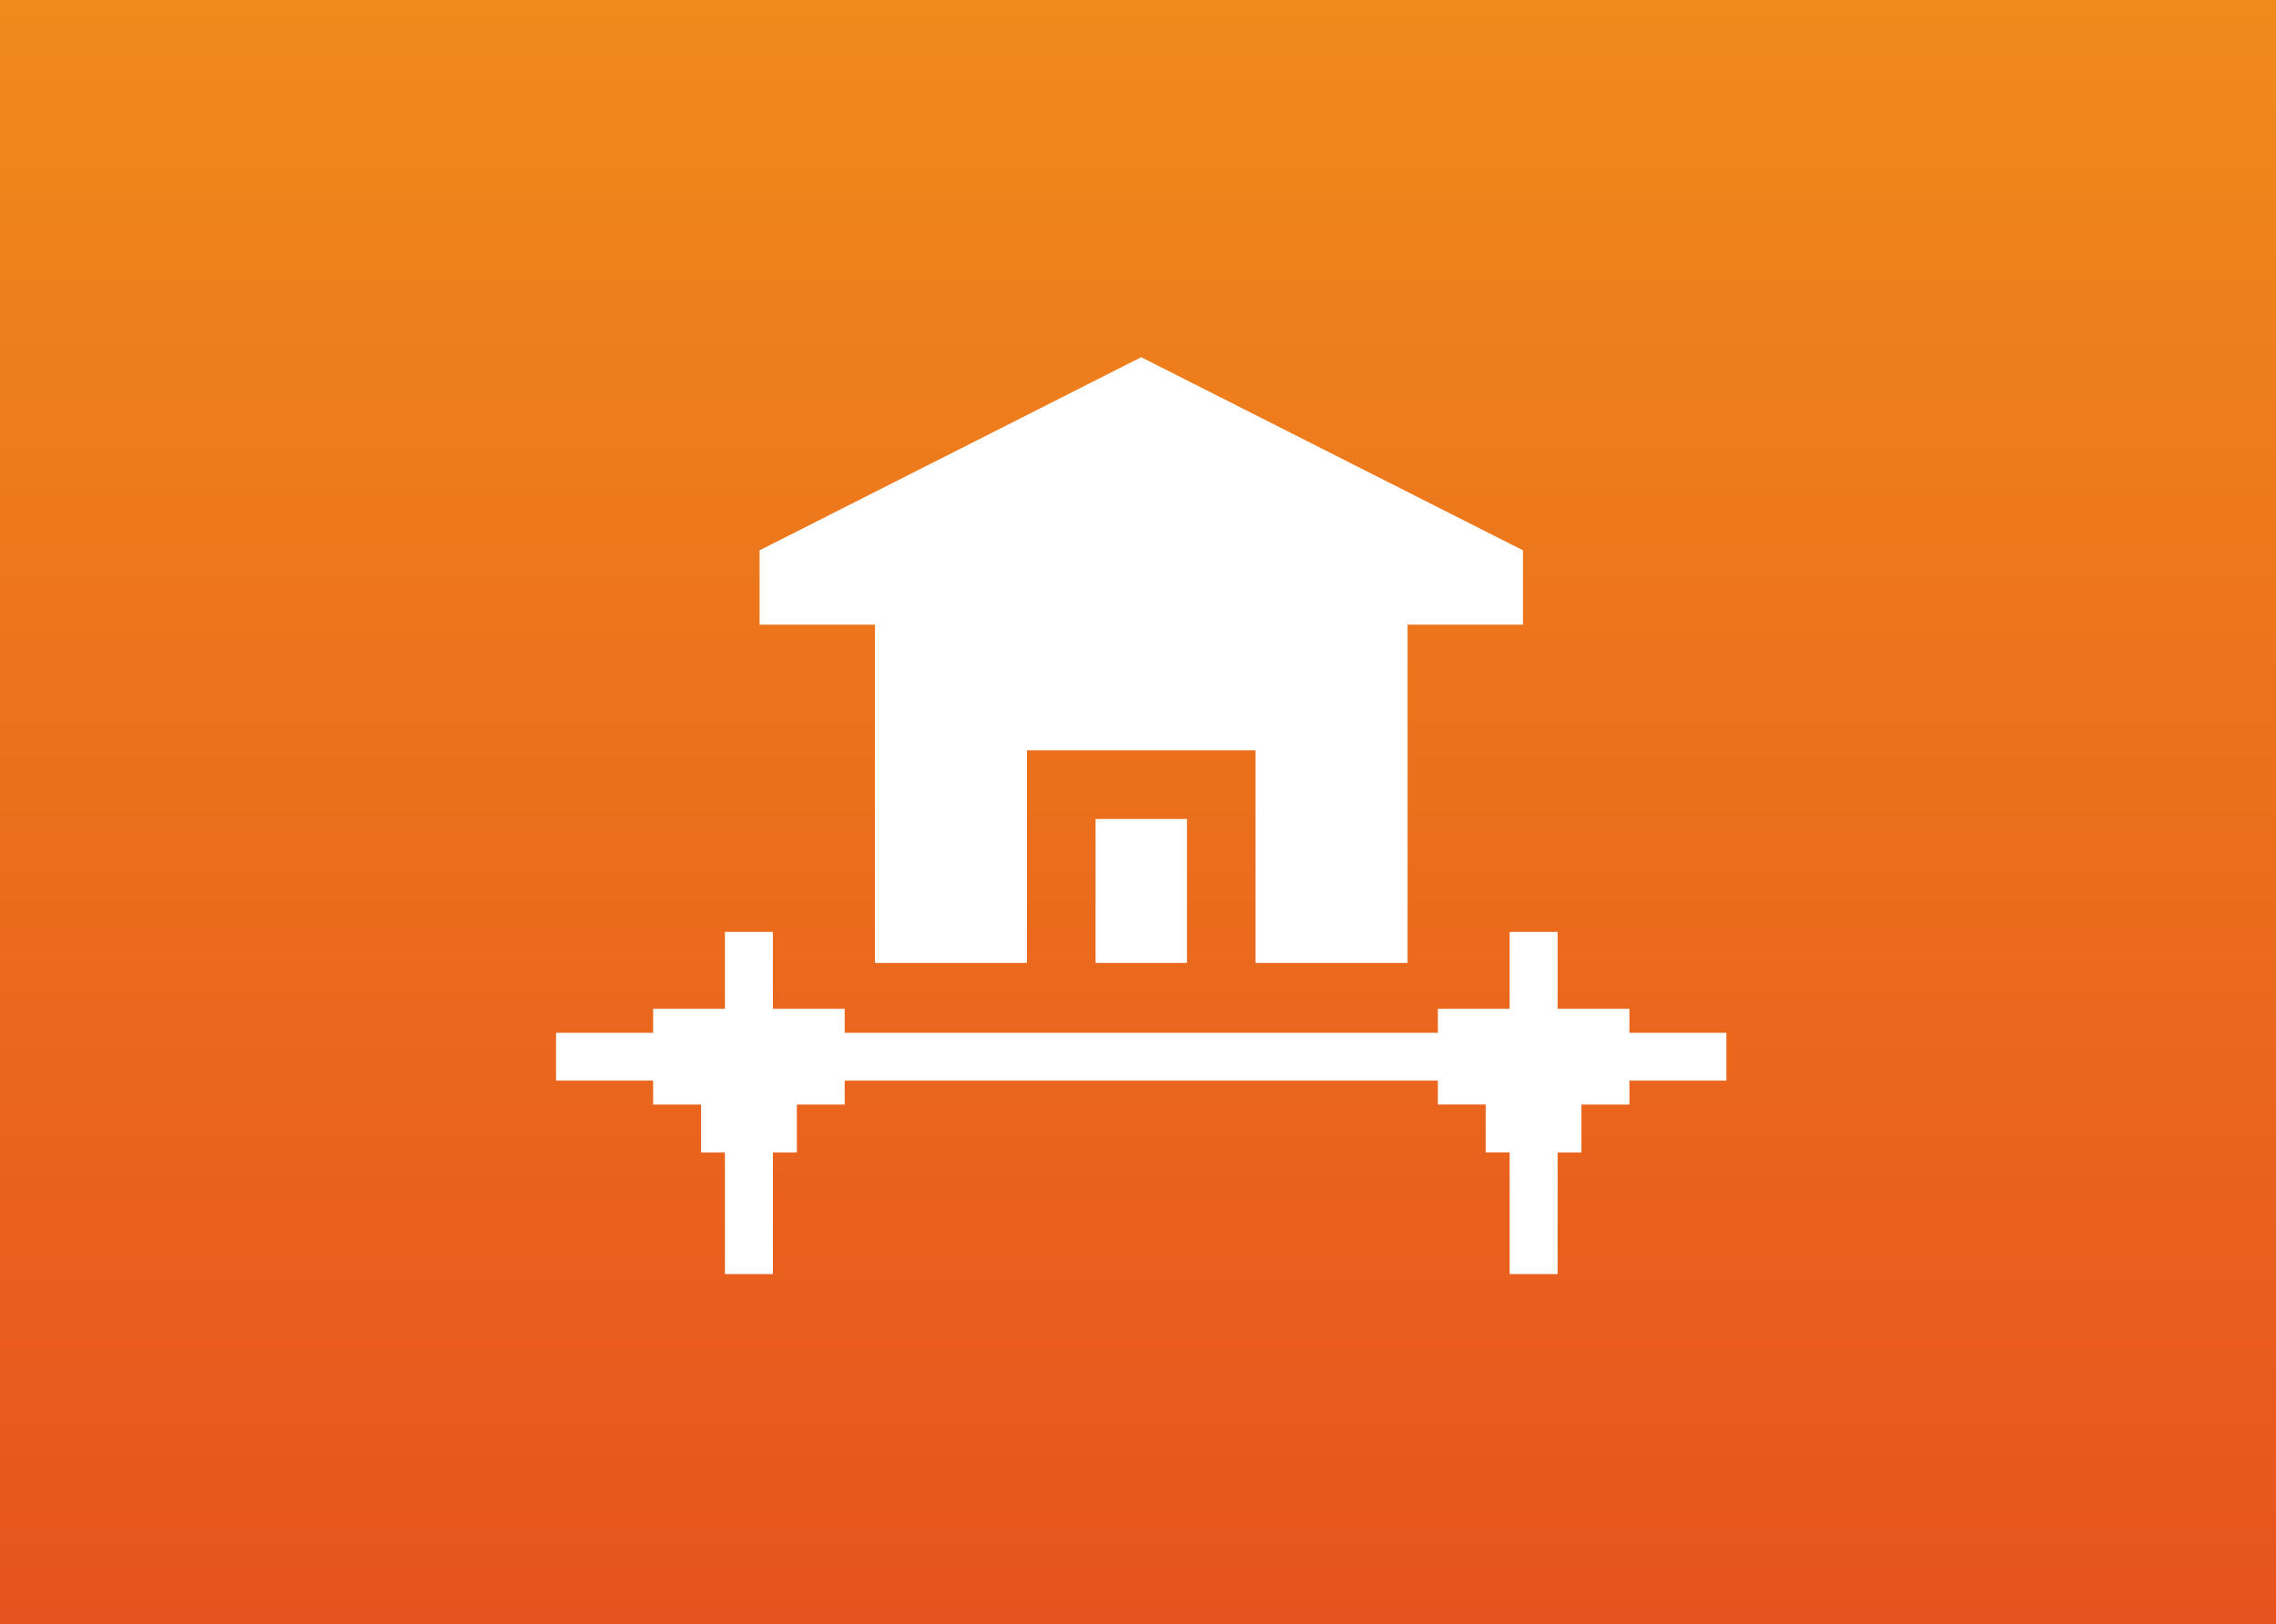
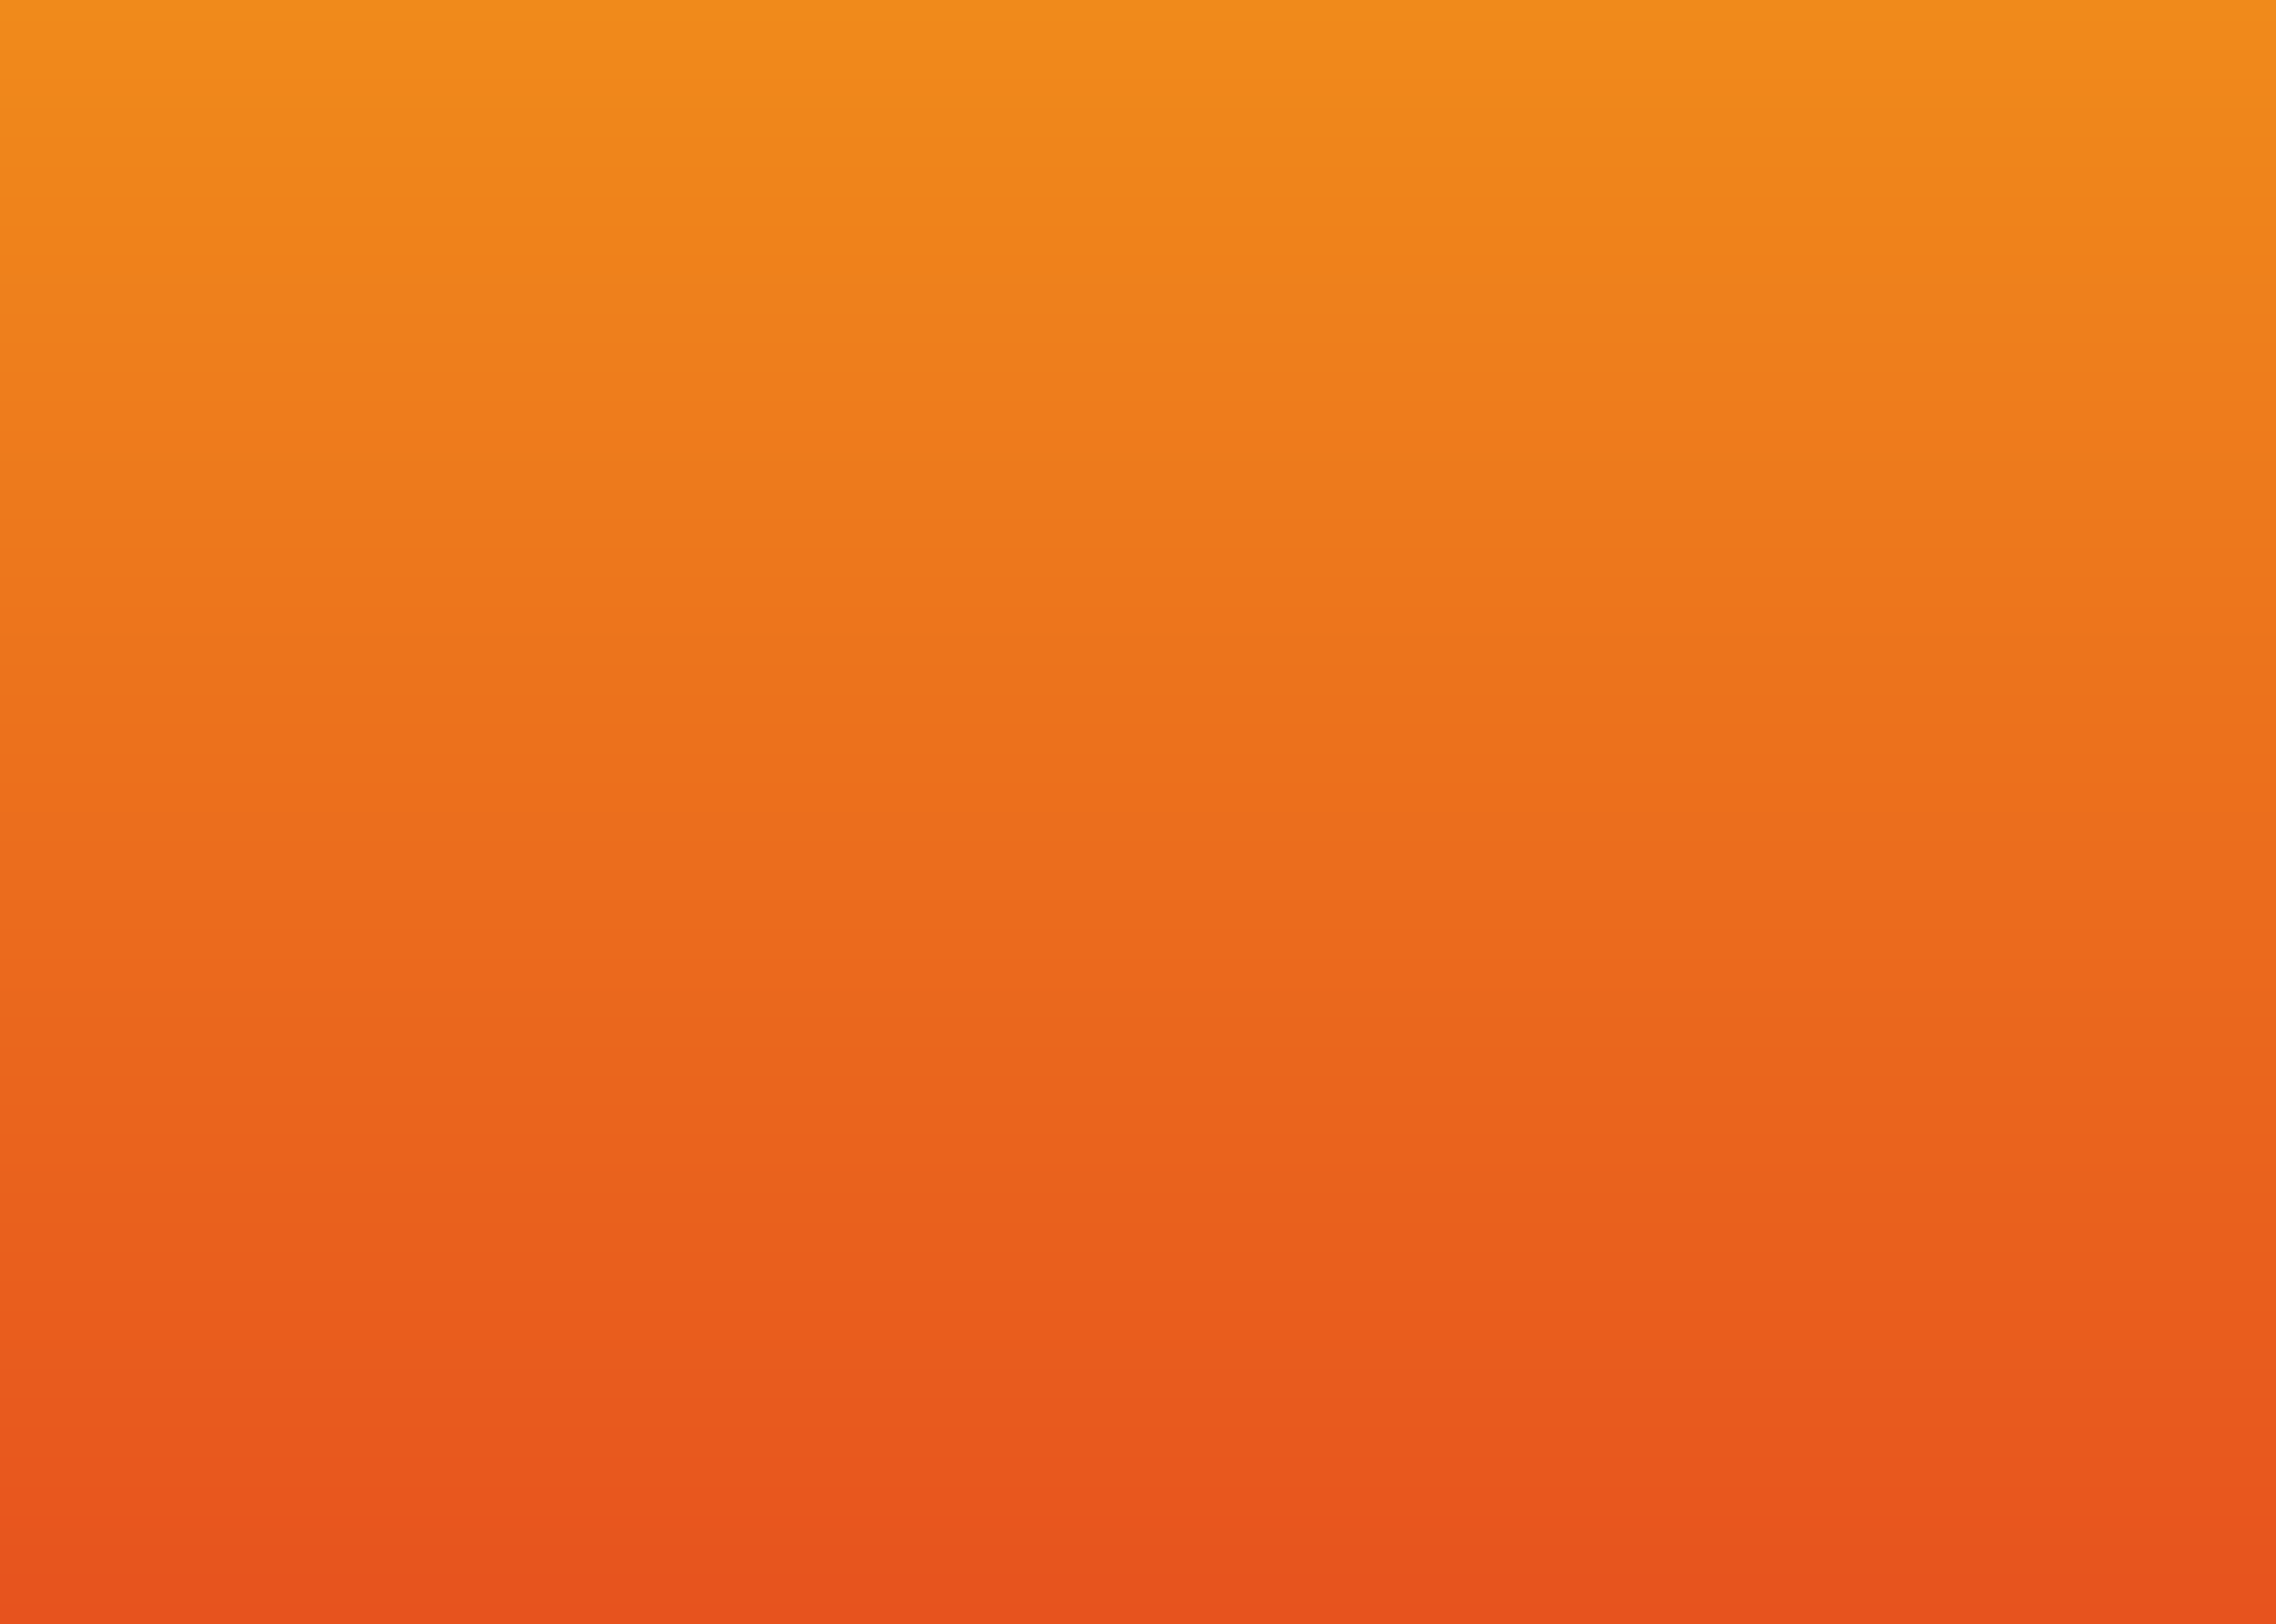
<svg xmlns="http://www.w3.org/2000/svg" width="234" height="167" viewBox="0 0 234 167">
  <rect x="0" y="0" width="234" height="167" fill="#333333" stroke="none" />
  <defs>
    <linearGradient id="linear-gradient" x1="0.5" y1="1" x2="0.5" gradientUnits="objectBoundingBox">
      <stop offset="0" stop-color="#e7531e" />
      <stop offset="1" stop-color="#f08a1b" />
    </linearGradient>
  </defs>
  <g id="Group_26" data-name="Group 26" transform="translate(-1443 -3216)">
    <rect id="Base" width="234" height="167" transform="translate(1443 3216)" fill="url(#linear-gradient)" />
-     <path id="Union_2" data-name="Union 2" d="M98.043,94.27v-12.5H95.578v-4.93H90.661V74.379H29.677v2.465H24.76v4.93H22.295v12.5h-4.93v-12.5H14.913v-4.93H9.983V74.379H0V69.461H9.983V67h7.382V59.092h4.93V67h7.382v2.465H90.661V67h7.382V59.092h4.93V67h7.382v2.465h9.971v4.917h-9.971v2.465h-4.93v4.93h-2.452v12.5ZM71.914,62.279V40.42h-23.5V62.279H32.789V27.5H20.926V19.855L60.163,0,99.412,19.855V27.5H87.548V62.279Zm-16.444,0v-14.8h9.4v14.8Z" transform="translate(1500.167 3252.729)" fill="#fff" />
  </g>
</svg>